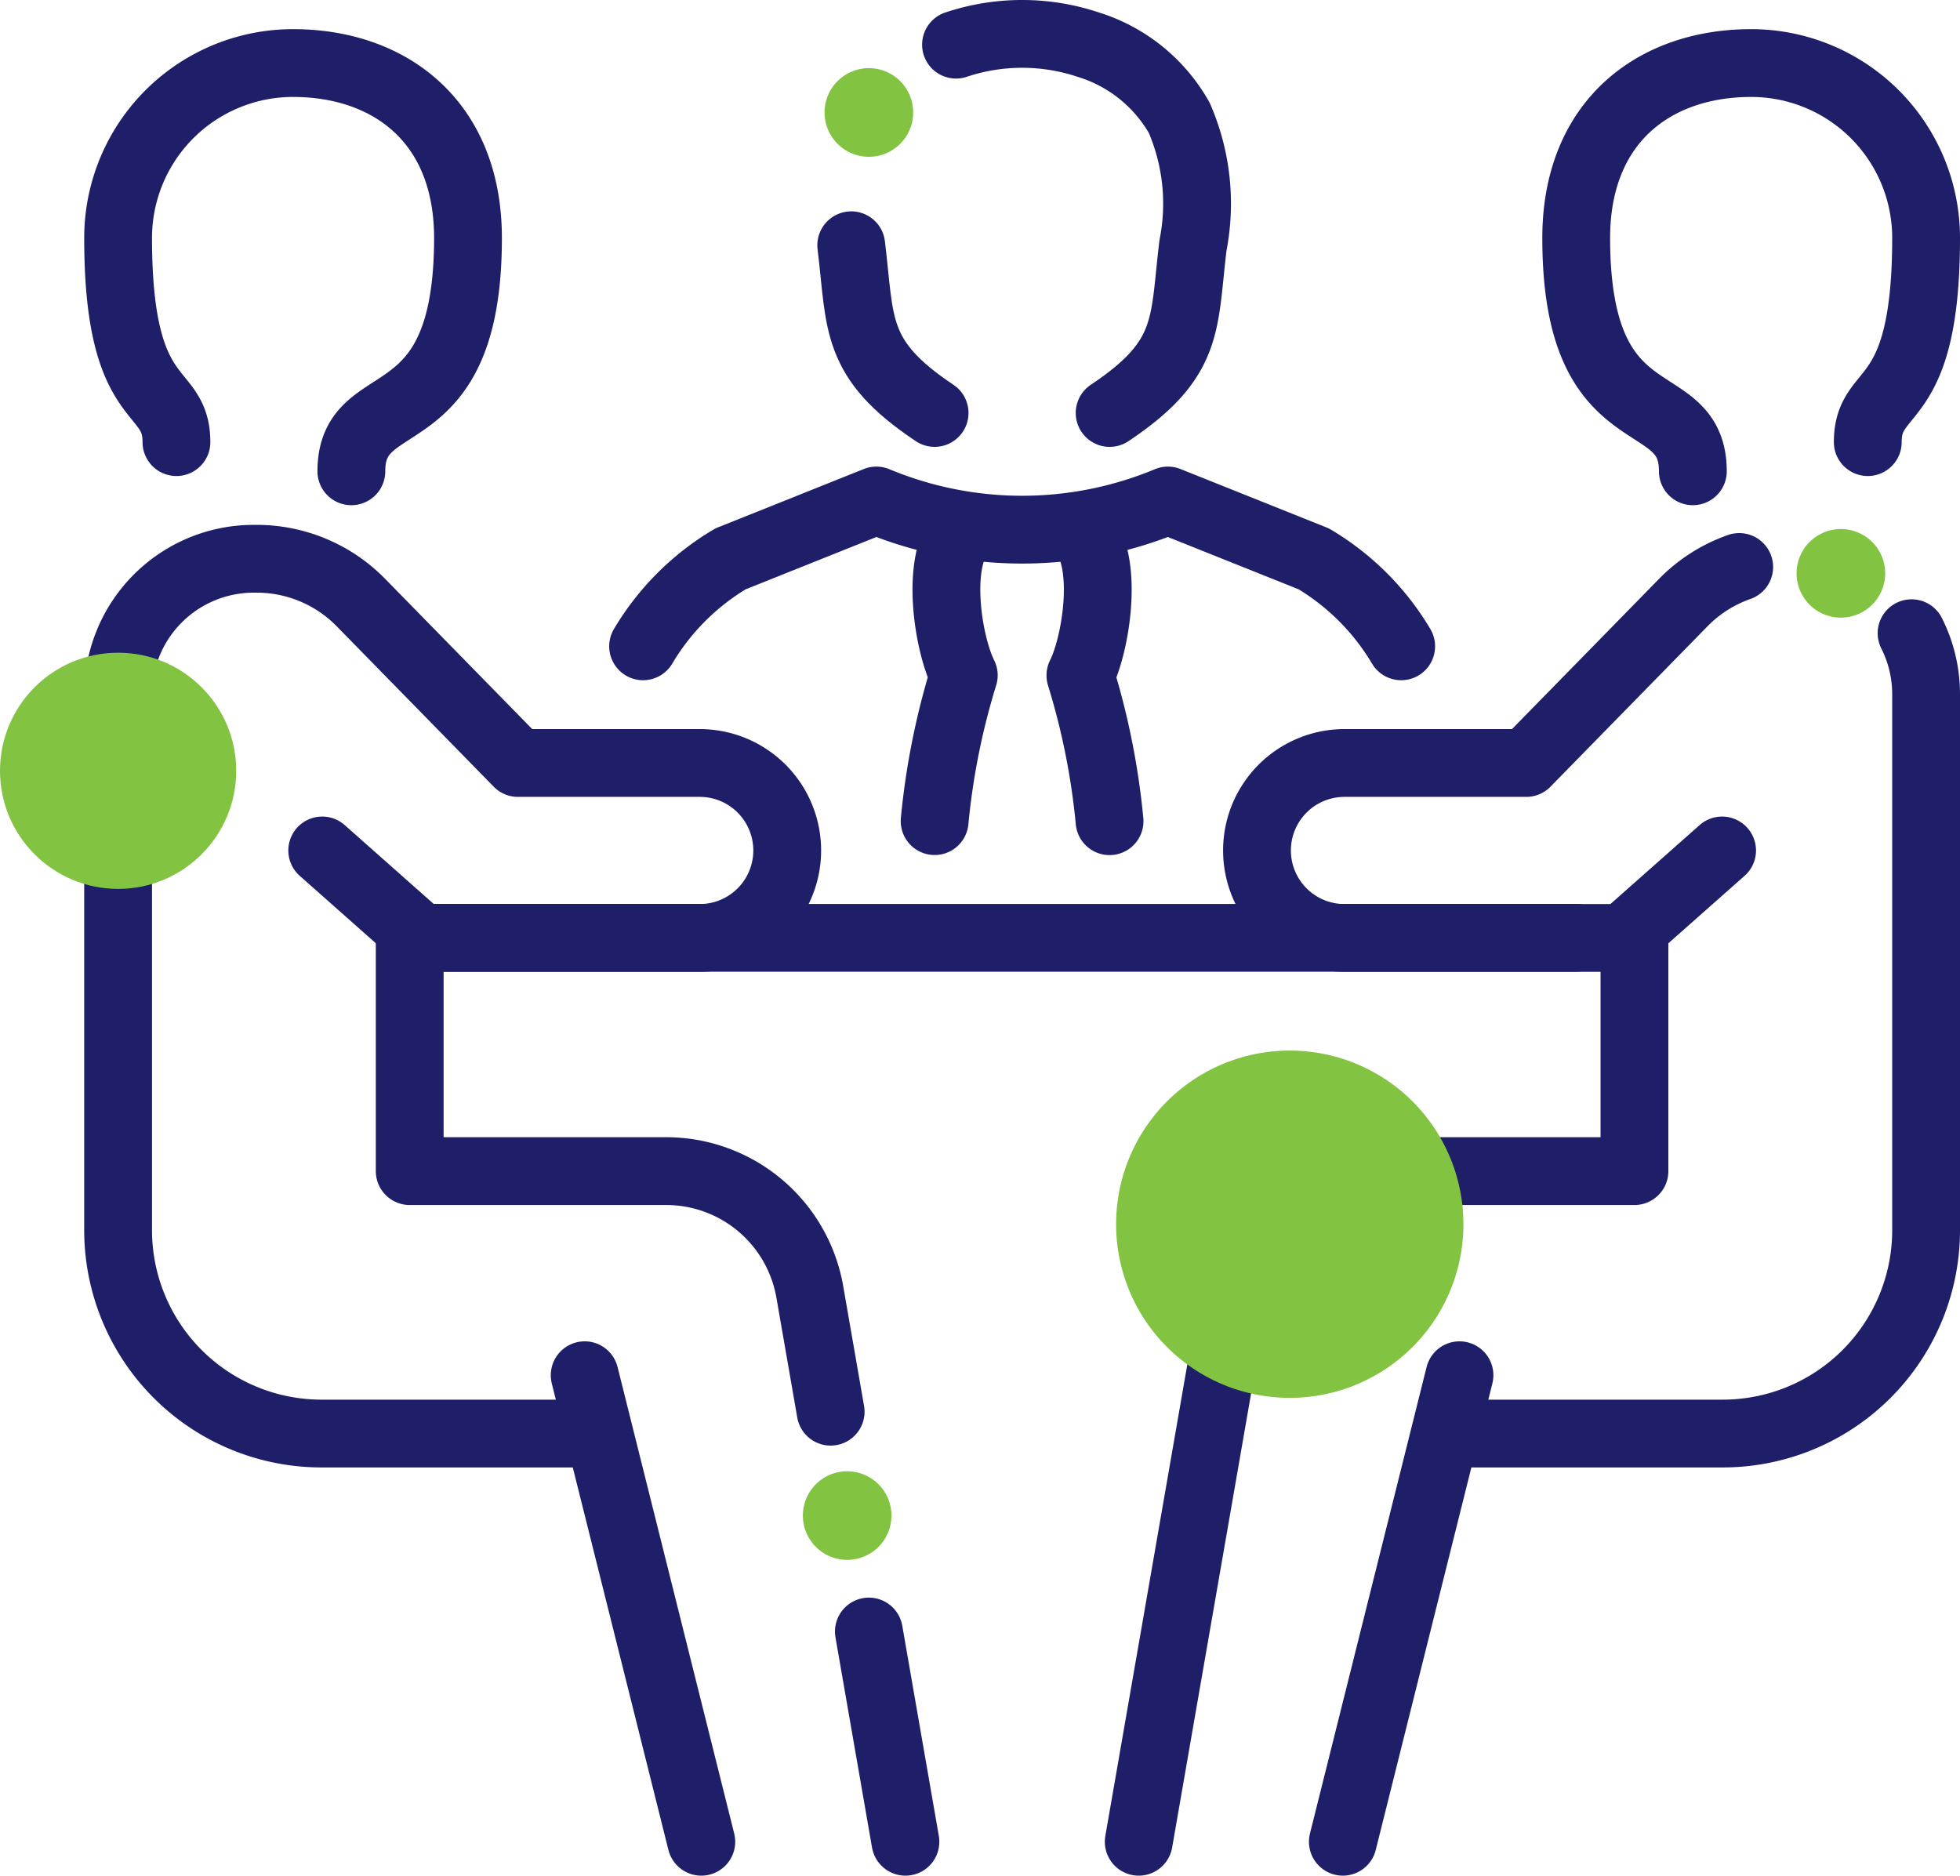
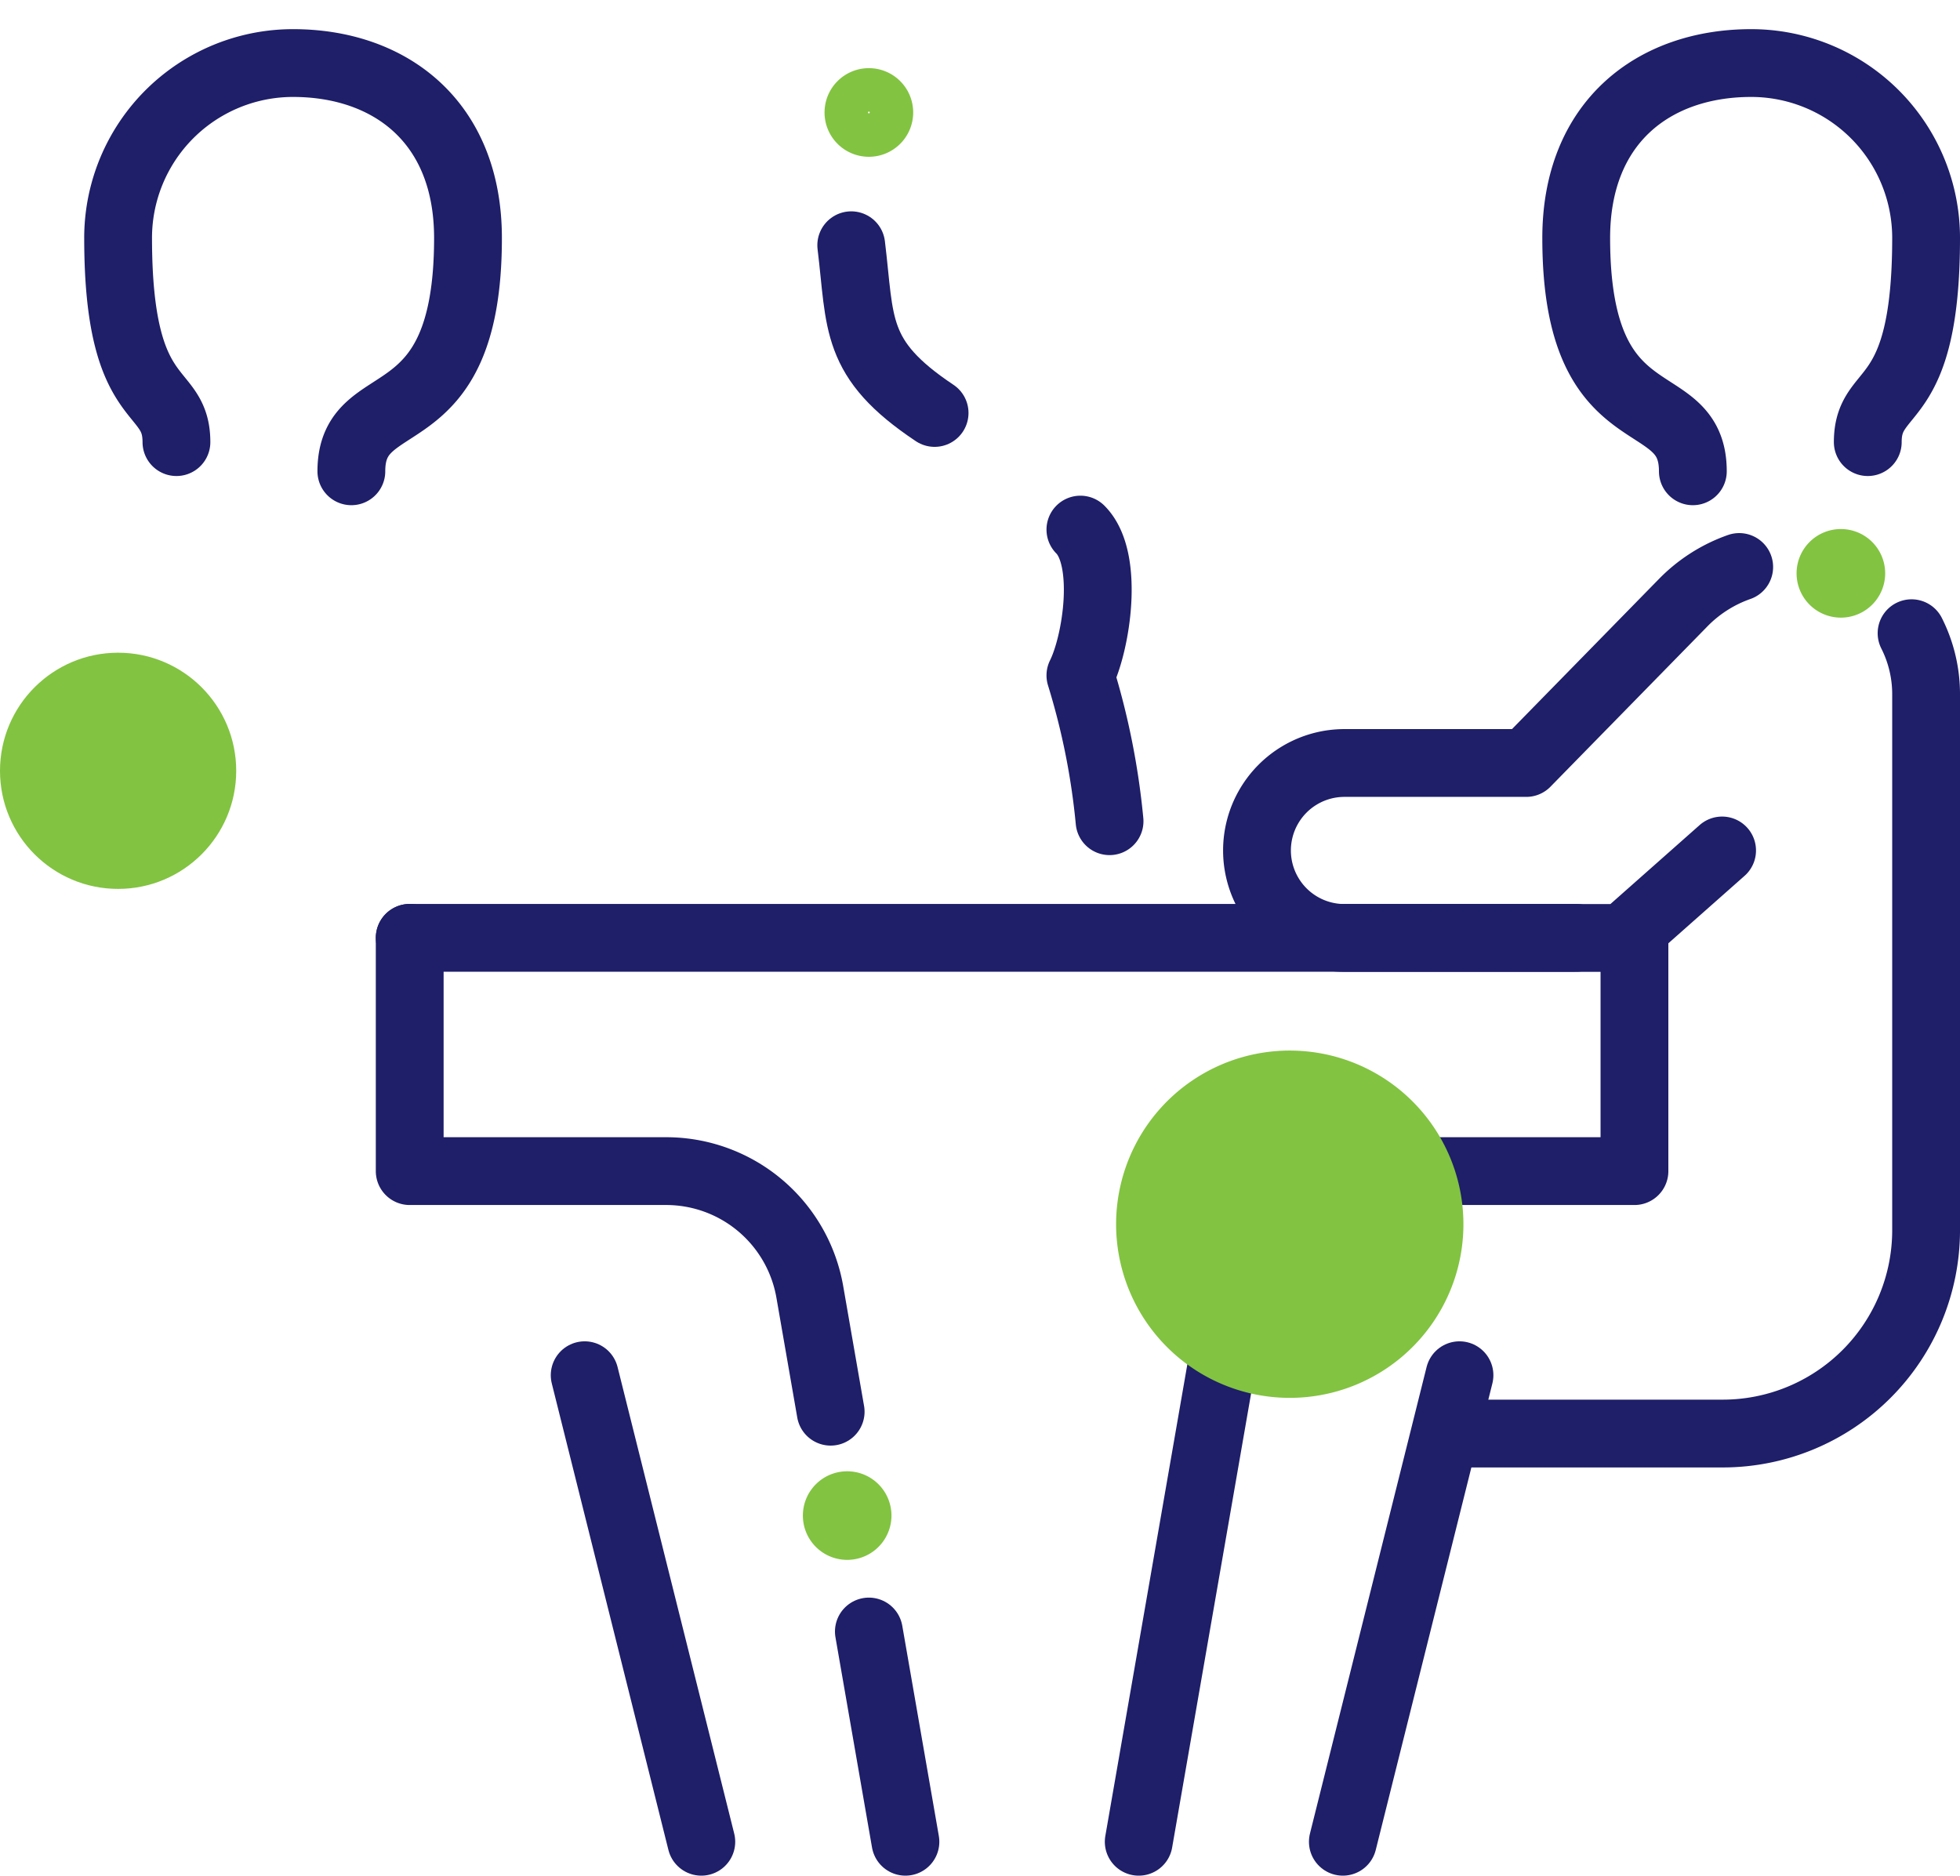
<svg xmlns="http://www.w3.org/2000/svg" id="Group_2481" data-name="Group 2481" width="86.727" height="83" viewBox="0 0 86.727 83">
  <defs>
    <clipPath id="clip-path">
      <rect id="Rectangle_526" data-name="Rectangle 526" width="86.727" height="83" transform="translate(0 0)" fill="none" />
    </clipPath>
  </defs>
  <g id="Group_2481-2" data-name="Group 2481" clip-path="url(#clip-path)">
-     <path id="Path_39404" data-name="Path 39404" d="M25.871,63.436H14.221a9,9,0,0,1-8.995-9V30.726a6,6,0,0,1,6-6h.134a6.452,6.452,0,0,1,4.609,1.937l6.95,7.1h8.043a3.871,3.871,0,1,1,0,7.742H18.627l-4.369-3.871" fill="none" stroke="#1e1e69" stroke-linecap="round" stroke-linejoin="round" stroke-width="3" />
    <line id="Line_1200" data-name="Line 1200" x1="5.161" y1="20.645" transform="translate(25.871 60.855)" fill="none" stroke="#1e1e69" stroke-linecap="round" stroke-linejoin="round" stroke-width="3" />
    <line id="Line_1201" data-name="Line 1201" x2="1.618" y2="9.304" transform="translate(38.446 72.196)" fill="none" stroke="#1e1e69" stroke-linecap="round" stroke-linejoin="round" stroke-width="3" />
    <path id="Path_39405" data-name="Path 39405" d="M18.129,41.5V51.823H29.476a6.453,6.453,0,0,1,6.357,5.346l.922,5.3" fill="none" stroke="#1e1e69" stroke-linecap="round" stroke-linejoin="round" stroke-width="3" />
    <path id="Path_39406" data-name="Path 39406" d="M7.807,19.564c0-2.581-2.581-1.29-2.581-9.032a7.741,7.741,0,0,1,7.74-7.742h0c4.276,0,7.742,2.581,7.742,7.742,0,9.032-5.161,6.452-5.161,10.323" fill="none" stroke="#1e1e69" stroke-linecap="round" stroke-linejoin="round" stroke-width="3" />
    <path id="Path_39407" data-name="Path 39407" d="M76.957,25.09a6.454,6.454,0,0,0-2.473,1.573l-6.95,7.1H59.491a3.871,3.871,0,1,0,0,7.742H71.827L76.2,37.634" fill="none" stroke="#1e1e69" stroke-linecap="round" stroke-linejoin="round" stroke-width="3" />
    <path id="Path_39408" data-name="Path 39408" d="M64.581,63.436H76.227a9,9,0,0,0,9-9V30.726a5.98,5.98,0,0,0-.643-2.706" fill="none" stroke="#1e1e69" stroke-linecap="round" stroke-linejoin="round" stroke-width="3" />
    <line id="Line_1202" data-name="Line 1202" y1="20.645" x2="5.161" transform="translate(59.419 60.855)" fill="none" stroke="#1e1e69" stroke-linecap="round" stroke-linejoin="round" stroke-width="3" />
    <path id="Path_39409" data-name="Path 39409" d="M72.322,41.5V51.823H60.974a6.453,6.453,0,0,0-6.356,5.346L50.387,81.5" fill="none" stroke="#1e1e69" stroke-linecap="round" stroke-linejoin="round" stroke-width="3" />
    <path id="Path_39410" data-name="Path 39410" d="M82.646,19.564c0-2.581,2.581-1.29,2.581-9.032a7.741,7.741,0,0,0-7.74-7.742h0c-4.276,0-7.742,2.581-7.742,7.742,0,9.032,5.161,6.452,5.161,10.323" fill="none" stroke="#1e1e69" stroke-linecap="round" stroke-linejoin="round" stroke-width="3" />
    <line id="Line_1203" data-name="Line 1203" x2="51.613" transform="translate(18.129 41.5)" fill="none" stroke="#1e1e69" stroke-linecap="round" stroke-linejoin="round" stroke-width="3" />
    <path id="Path_39411" data-name="Path 39411" d="M47.806,23.435c1.29,1.29.72,5.012,0,6.452a32.1,32.1,0,0,1,1.29,6.452" fill="none" stroke="#1e1e69" stroke-linecap="round" stroke-linejoin="round" stroke-width="3" />
-     <path id="Path_39412" data-name="Path 39412" d="M62,28.6a11.073,11.073,0,0,0-3.871-3.871l-6.451-2.581a16.77,16.77,0,0,1-12.9,0l-6.452,2.581A11.073,11.073,0,0,0,28.456,28.6" fill="none" stroke="#1e1e69" stroke-linecap="round" stroke-linejoin="round" stroke-width="3" />
-     <path id="Path_39413" data-name="Path 39413" d="M41.356,36.335a32.1,32.1,0,0,1,1.29-6.452c-.72-1.44-1.29-5.161,0-6.452" fill="none" stroke="#1e1e69" stroke-linecap="round" stroke-linejoin="round" stroke-width="3" />
    <path id="Path_39414" data-name="Path 39414" d="M37.666,10.852c.427,3.486.094,5.026,3.689,7.422" fill="none" stroke="#1e1e69" stroke-linecap="round" stroke-linejoin="round" stroke-width="3" />
-     <path id="Path_39415" data-name="Path 39415" d="M49.1,18.274c3.6-2.4,3.262-3.936,3.689-7.422a9.541,9.541,0,0,0-.608-5.636,7,7,0,0,0-4.026-3.24,9.23,9.23,0,0,0-5.853,0" fill="none" stroke="#1e1e69" stroke-linecap="round" stroke-linejoin="round" stroke-width="3" />
    <path id="Path_39416" data-name="Path 39416" d="M9.452,34.109a4.226,4.226,0,1,1-4.226-4.226,4.226,4.226,0,0,1,4.226,4.226" fill="#82c341" />
    <circle id="Ellipse_15" data-name="Ellipse 15" cx="4.226" cy="4.226" r="4.226" transform="translate(1 29.883)" fill="none" stroke="#82c341" stroke-miterlimit="10" stroke-width="2" />
    <path id="Path_39417" data-name="Path 39417" d="M63.754,54.172a6.684,6.684,0,1,1-6.683-6.683,6.683,6.683,0,0,1,6.683,6.683" fill="#82c341" />
    <path id="Path_39418" data-name="Path 39418" d="M63.754,54.172a6.684,6.684,0,1,1-6.683-6.683A6.683,6.683,0,0,1,63.754,54.172Z" fill="none" stroke="#82c341" stroke-miterlimit="10" stroke-width="2" />
-     <path id="Path_39419" data-name="Path 39419" d="M39.407,4.976a.961.961,0,1,1-.96-.96.96.96,0,0,1,.96.96" fill="#82c341" />
    <path id="Path_39420" data-name="Path 39420" d="M39.407,4.976a.961.961,0,1,1-.96-.96A.96.96,0,0,1,39.407,4.976Z" fill="none" stroke="#82c341" stroke-linecap="round" stroke-linejoin="round" stroke-width="2" />
    <path id="Path_39421" data-name="Path 39421" d="M38.446,67.066a.96.96,0,1,1-.96-.96.96.96,0,0,1,.96.96" fill="#82c341" />
    <path id="Path_39422" data-name="Path 39422" d="M38.446,67.066a.96.96,0,1,1-.96-.96A.96.96,0,0,1,38.446,67.066Z" fill="none" stroke="#82c341" stroke-linecap="round" stroke-linejoin="round" stroke-width="2" />
    <path id="Path_39423" data-name="Path 39423" d="M82.416,25.371a.96.96,0,1,1-.96-.96.96.96,0,0,1,.96.96" fill="#82c341" />
    <path id="Path_39424" data-name="Path 39424" d="M82.416,25.371a.96.96,0,1,1-.96-.96A.96.96,0,0,1,82.416,25.371Z" fill="none" stroke="#82c341" stroke-linecap="round" stroke-linejoin="round" stroke-width="2" />
  </g>
</svg>